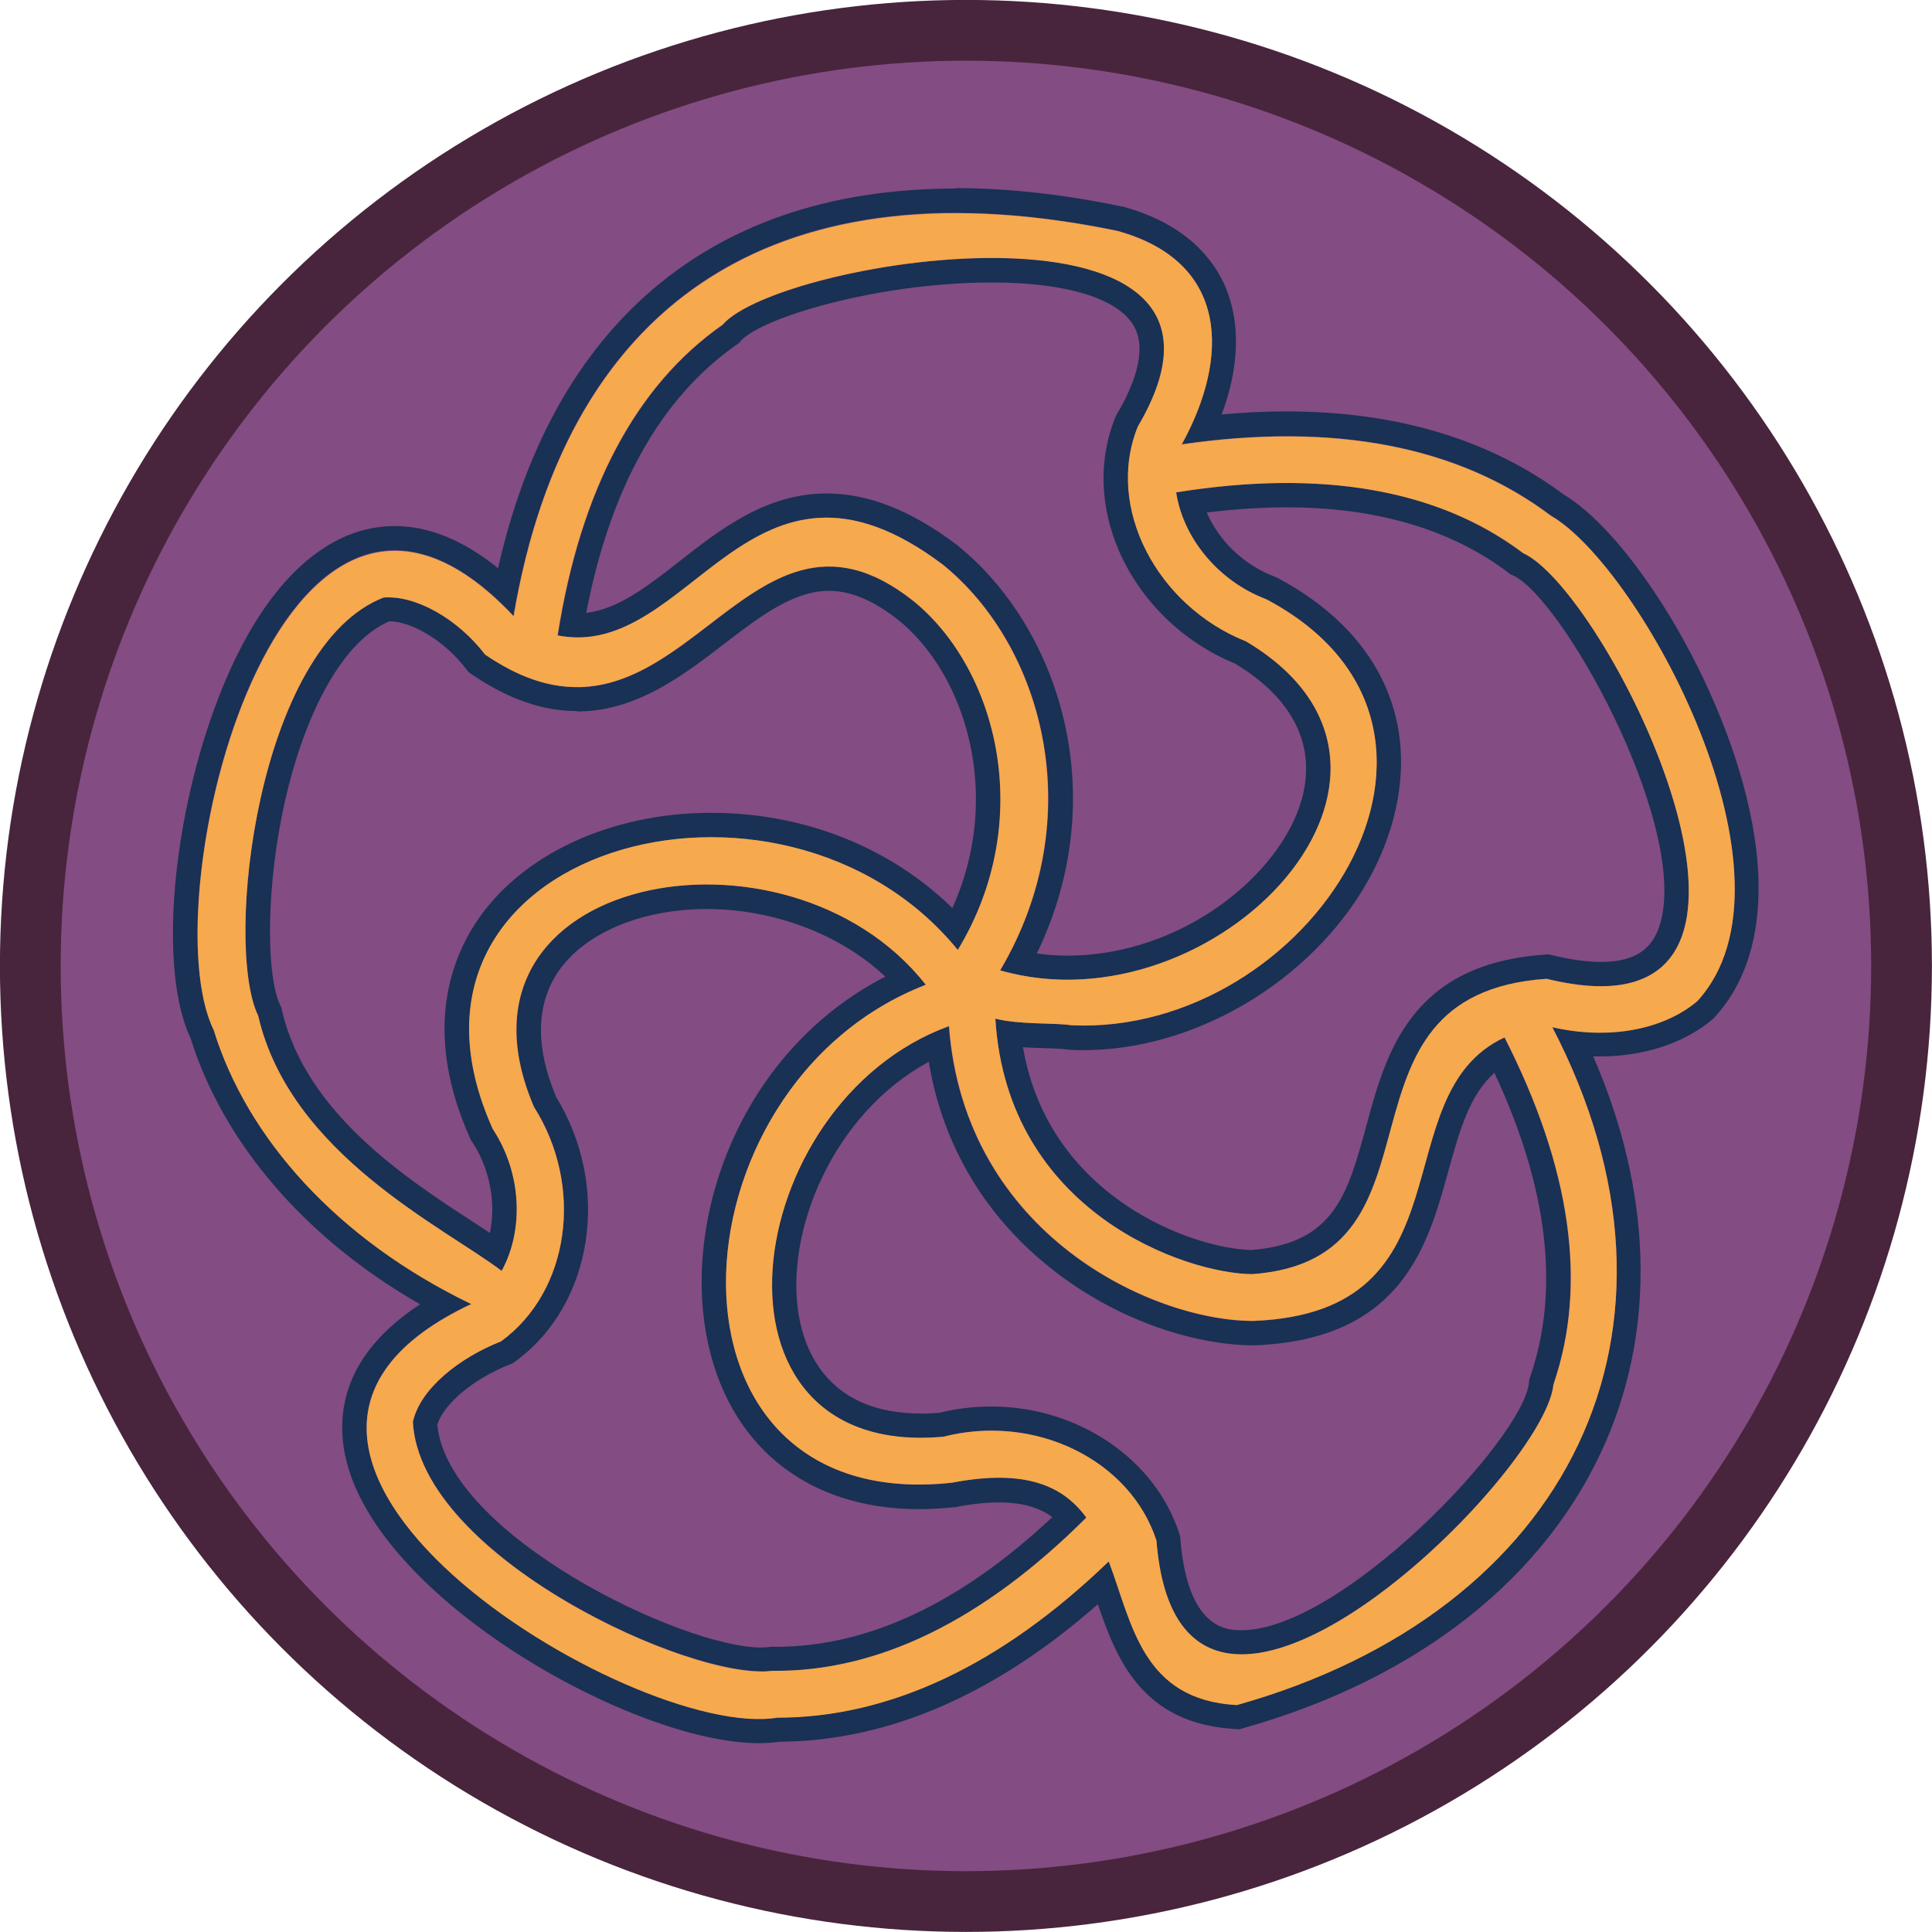
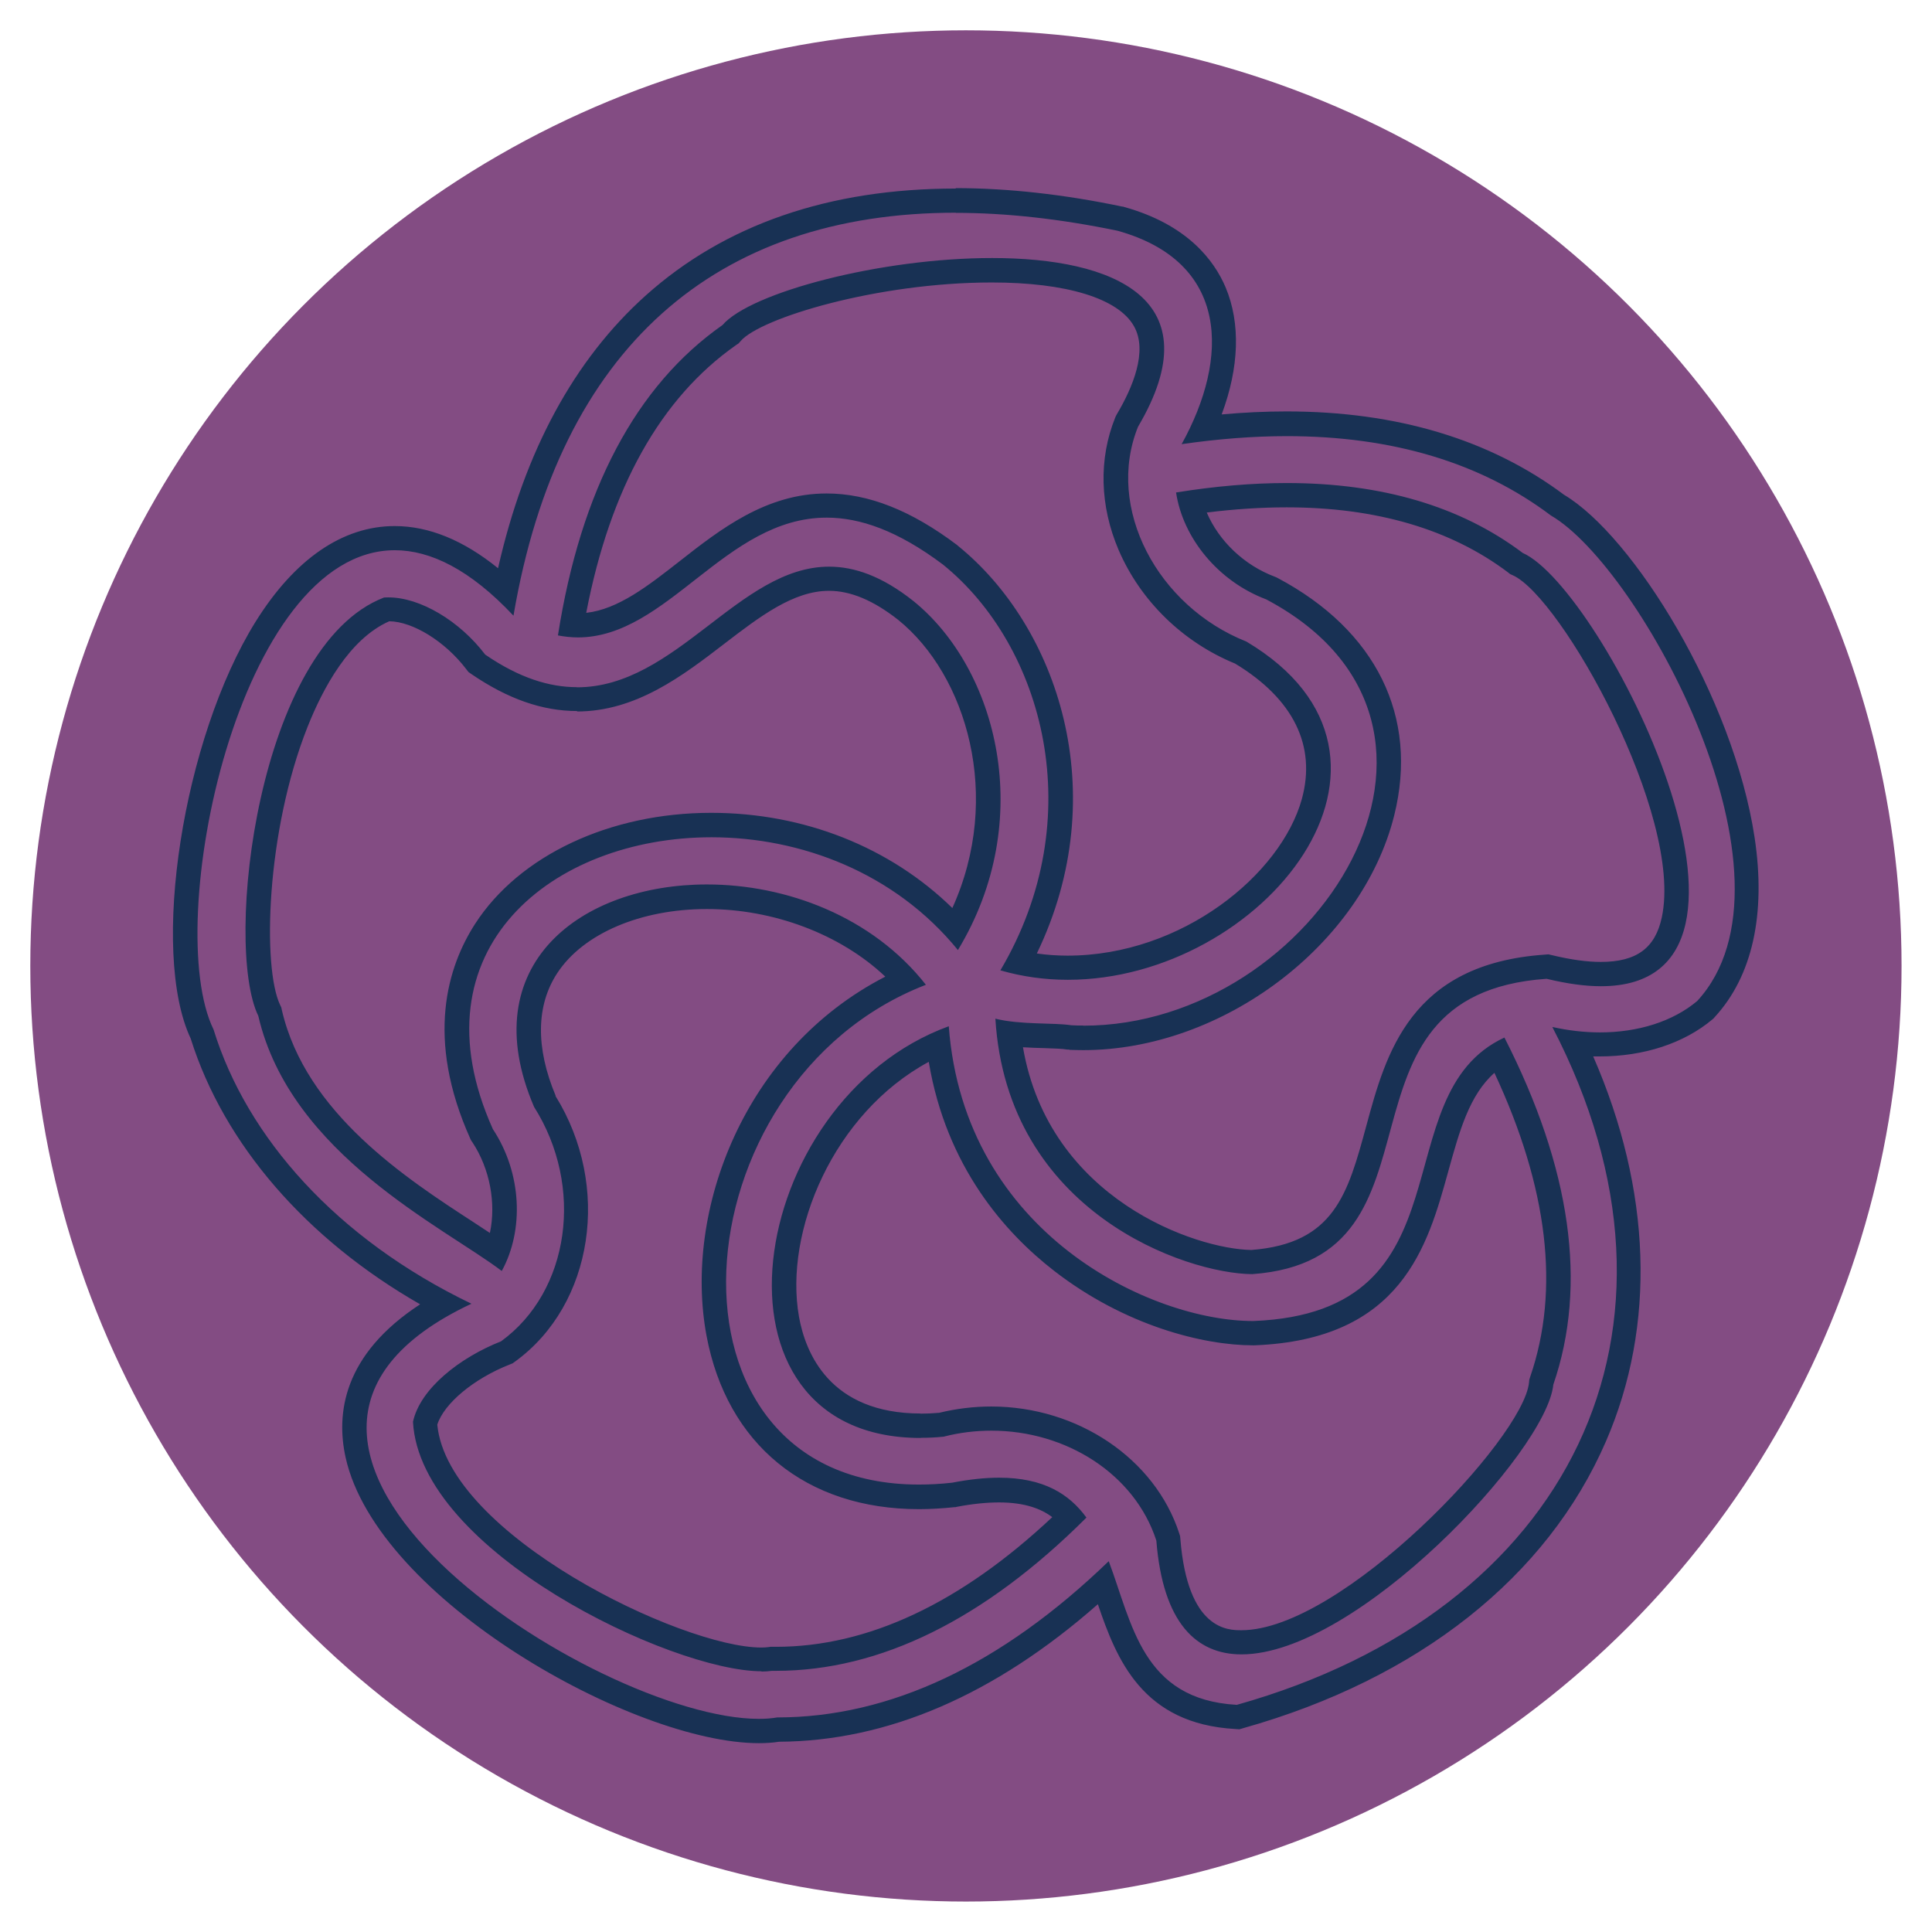
<svg xmlns="http://www.w3.org/2000/svg" id="Calque_2" data-name="Calque 2" viewBox="0 0 135.15 135.15">
  <defs>
    <style>      .cls-1 {        fill: #183154;      }      .cls-2 {        fill: #834c83;      }      .cls-3 {        fill: #f6a94d;      }      .cls-4 {        fill: none;        stroke: #48253c;        stroke-width: 4.25px;      }    </style>
  </defs>
  <g id="Calque_1-2" data-name="Calque 1">
    <g>
      <circle class="cls-2" cx="67.57" cy="67.57" r="65.45" />
-       <circle class="cls-4" cx="67.57" cy="67.57" r="65.45" />
      <g>
-         <path class="cls-2" d="M65.95,39.49c7.04,5.69,10.33,17.72,4.02,28.39,15.08,4.34,32.46-13.92,17.21-23.01-6.21-2.46-9.88-9.34-7.58-15.03,10.14-17.18-24.99-11.87-29.07-7.1-6.05,4.24-9.92,11.55-11.51,21.71,9.32,1.82,13.42-15.16,26.94-4.96Z" />
-         <path class="cls-2" d="M66.6,103.72c-21.48,2.36-20.07-27.78-1.83-34.83-9.67-12.32-34.4-7.76-27.41,8.54,3.53,5.57,2.5,12.91-2.31,16.41-2.91,1.15-5.66,3.32-6.16,5.63.5,9.44,19.59,18.17,25.12,17.41,7.37.1,14.76-3.49,22-10.72-1.58-2.17-4.18-3.44-9.4-2.44Z" />
-         <path class="cls-2" d="M34.47,78.99c-8.87-19.69,20.18-27.66,32.53-12.53,5.51-9.09,2.75-19.68-3.12-24.42-12.04-9.53-16.4,13.01-29.95,3.76-1.89-2.49-4.84-4.16-7.08-3.99-8.82,3.39-11.23,24.24-8.79,29.27,2.25,9.7,12.99,14.77,17.03,17.84,1.56-2.84,1.42-6.83-.62-9.92Z" />
        <path class="cls-2" d="M87.69,92.4c-7.06.01-20.22-6.05-21.3-20.62-14.73,5.37-18.05,30.34-.38,28.72,6.38-1.63,13.05,1.61,14.89,7.27,1.63,20.53,27.13-4.4,27.77-10.91,2.4-6.98,1.24-15.15-3.42-24.28-8.64,4.01-2.11,19.22-17.56,19.83Z" />
        <path class="cls-2" d="M106.52,38.68c-5.91-4.45-14.07-5.87-24.24-4.23.47,3.15,2.91,6.2,6.31,7.48,16.97,9,3.03,30.56-13.65,29.8-1.2-.19-3.55-.02-5.31-.46.83,13.56,13.34,17.84,17.97,17.87,14.49-1.05,4.59-19.56,20.59-20.66,20.22,4.96,4.35-27.12-1.67-29.79Z" />
        <path class="cls-2" d="M118.71,70.04c7.92-8.58-3.97-30.37-10.23-33.97-6.47-4.87-15.15-6.54-25.82-4.99,3.33-6.04,3.35-12.76-4.49-14.93-23.11-4.79-38.4,4.23-42.25,26.95-16.37-17.43-25.43,19.91-20.98,28.95,2.32,7.53,8.61,14.64,18.04,19.18-21.9,10.28,11.28,30.61,21.39,28.94,7.87,0,15.67-3.68,23.19-10.93,1.65,4.38,2.34,9.68,8.96,10.05,23.23-6.53,33.08-26.24,22.07-47.42,3.88.89,7.71.22,10.13-1.81ZM50.52,22.74c4.08-4.77,39.21-10.08,29.07,7.1-2.3,5.68,1.37,12.56,7.58,15.03,15.25,9.09-2.13,27.34-17.21,23.01,6.31-10.67,3.02-22.7-4.02-28.39-13.52-10.19-17.62,6.79-26.94,4.96,1.6-10.16,5.46-17.47,11.51-21.71ZM18.06,71.08c-2.43-5.03-.03-25.88,8.79-29.27,2.25-.17,5.19,1.51,7.08,3.99,13.56,9.25,17.91-13.29,29.95-3.76,5.86,4.74,8.63,15.33,3.12,24.42-12.35-15.12-41.4-7.16-32.53,12.53,2.04,3.09,2.18,7.09.62,9.92-4.04-3.07-14.79-8.14-17.03-17.84ZM54,116.88c-5.53.76-24.62-7.97-25.12-17.41.51-2.32,3.25-4.49,6.16-5.63,4.81-3.49,5.84-10.84,2.31-16.41-6.99-16.3,17.74-20.86,27.41-8.54-18.23,7.05-19.65,37.18,1.83,34.83,5.22-1,7.82.27,9.4,2.44-7.24,7.23-14.63,10.82-22,10.72ZM108.67,96.86c-.64,6.51-26.15,31.44-27.77,10.91-1.84-5.66-8.5-8.9-14.89-7.27-17.67,1.62-14.35-23.35.38-28.72,1.09,14.57,14.25,20.64,21.3,20.62,15.44-.6,8.92-15.81,17.56-19.83,4.66,9.14,5.82,17.31,3.42,24.28ZM108.19,68.47c-16,1.1-6.09,19.61-20.59,20.66-4.63-.03-17.14-4.3-17.97-17.87,1.76.44,4.11.27,5.31.46,16.67.76,30.62-20.8,13.65-29.8-3.4-1.28-5.84-4.33-6.31-7.48,10.18-1.63,18.33-.21,24.24,4.23,6.02,2.67,21.88,34.75,1.67,29.79Z" />
      </g>
      <path class="cls-1" d="M66.86,14.89c3.52,0,7.3.42,11.31,1.25,7.84,2.18,7.83,8.9,4.49,14.93,2.57-.37,5.02-.56,7.36-.56,7.37,0,13.56,1.85,18.47,5.55,6.25,3.61,18.15,25.39,10.23,33.97-1.72,1.44-4.15,2.19-6.8,2.19-1.08,0-2.21-.13-3.33-.38,11.02,21.18,1.16,40.89-22.07,47.42-6.62-.37-7.31-5.67-8.96-10.05-7.52,7.26-15.31,10.93-23.19,10.93-.4.07-.82.1-1.29.1-11.34,0-41.15-19.16-20.1-29.04-9.44-4.54-15.72-11.65-18.04-19.18-3.62-7.37,1.72-33.53,12.68-33.53,2.49,0,5.27,1.35,8.3,4.58,3.19-18.77,14.18-28.19,30.95-28.19M40.42,44.59c6.3,0,10.32-8.38,17.41-8.38,2.32,0,4.96.9,8.13,3.28,7.04,5.69,10.33,17.72,4.02,28.39,1.56.45,3.14.66,4.72.66,13.61,0,26.16-15.52,12.49-23.66-6.21-2.46-9.88-9.34-7.58-15.03,5.28-8.95-1.72-11.8-10.21-11.8-7.82,0-16.9,2.41-18.86,4.69-6.05,4.24-9.92,11.55-11.51,21.71.48.09.95.14,1.41.14M75.8,71.74c-.29,0-.57,0-.86-.02-1.2-.19-3.55-.02-5.31-.46.83,13.56,13.34,17.84,17.97,17.87,14.49-1.05,4.59-19.56,20.59-20.66,1.45.35,2.71.52,3.8.52,14.2,0,.12-27.83-5.47-30.31-4.33-3.26-9.86-4.89-16.51-4.89-2.43,0-5.01.22-7.74.66.47,3.15,2.91,6.2,6.31,7.48,16.68,8.84,3.5,29.82-12.79,29.82M40.36,48.07c-1.92,0-4.03-.64-6.42-2.28-1.8-2.37-4.56-4-6.76-4-.11,0-.22,0-.32.01-8.82,3.39-11.23,24.24-8.79,29.27,2.25,9.7,12.99,14.77,17.03,17.84,1.56-2.84,1.42-6.83-.62-9.92-5.68-12.62,4.2-20.42,15.29-20.42,6.21,0,12.81,2.45,17.24,7.89,5.51-9.1,2.75-19.68-3.12-24.42-2.18-1.73-4.11-2.4-5.89-2.4-6.29,0-10.69,8.44-17.64,8.44M53.26,116.93c.27,0,.52-.02.74-.05.1,0,.19,0,.29,0,7.27,0,14.57-3.59,21.71-10.72-1.21-1.66-3.01-2.79-6.11-2.79-.96,0-2.05.11-3.29.35-.8.09-1.58.13-2.32.13-19.03,0-17.06-28.18.49-34.96-3.75-4.78-9.77-7.02-15.32-7.02-8.76,0-16.37,5.58-12.09,15.56,3.53,5.57,2.5,12.91-2.31,16.4-2.91,1.15-5.66,3.32-6.16,5.63.48,9.05,18.06,17.45,24.38,17.45M64.41,100.58c.51,0,1.04-.02,1.6-.08,1.12-.29,2.25-.42,3.35-.42,5.22,0,10.02,3.03,11.53,7.69.46,5.78,2.81,7.96,5.96,7.96,8.05,0,21.35-14.19,21.81-18.87,2.4-6.98,1.24-15.15-3.42-24.28-8.64,4.01-2.11,19.22-17.56,19.83h-.03c-7.07,0-20.19-6.07-21.28-20.62-14.27,5.2-17.83,28.8-1.97,28.8M66.86,13.19h0c-8.86,0-16.16,2.52-21.7,7.49-5,4.49-8.47,10.89-10.32,19.07-2.42-1.96-4.84-2.95-7.23-2.95-3.64,0-7,2.31-9.73,6.69-5.09,8.18-7.4,23.08-4.54,29.16,2.32,7.38,8.08,14.03,16.05,18.59-5.41,3.53-5.89,7.68-5.21,10.73,2.21,9.91,20.14,19.97,28.9,19.97.5,0,.98-.03,1.42-.1,7.59-.04,15.08-3.27,22.3-9.62,1.31,3.86,3.11,8.37,9.62,8.73l.28.02.27-.08c12.26-3.45,21.27-10.58,25.38-20.08,3.51-8.11,3.18-17.57-.9-26.91.15,0,.3,0,.45,0,3.1,0,5.9-.92,7.89-2.59l.08-.07.07-.08c2.65-2.87,3.61-7.22,2.8-12.58-1.49-9.82-8.48-21.08-13.33-23.97-5.18-3.87-11.71-5.83-19.41-5.83-1.46,0-2.98.07-4.54.21,1.23-3.29,1.33-6.37.28-8.88-.8-1.89-2.68-4.41-7.13-5.64l-.05-.02h-.06c-4.1-.86-8.02-1.29-11.65-1.29h0ZM41.01,42.86c1.68-8.72,5.2-15.02,10.48-18.72l.18-.12.14-.16c1.38-1.61,9.55-4.1,17.57-4.1,5.21,0,8.84,1.11,9.94,3.05,1,1.75-.1,4.33-1.2,6.18l-.06.11-.05.12c-1.16,2.88-1.08,6.16.24,9.25,1.53,3.56,4.49,6.45,8.15,7.95,4.08,2.47,5.69,5.75,4.67,9.47-1.46,5.29-8.39,10.96-16.39,10.96-.72,0-1.44-.05-2.15-.15,5.43-11.26,1.43-22.9-5.52-28.52l-.02-.02-.02-.02c-3.23-2.44-6.23-3.62-9.15-3.62-4.23,0-7.45,2.52-10.28,4.74-2.2,1.72-4.29,3.36-6.53,3.61h0ZM84.44,35.85c1.94-.24,3.81-.36,5.57-.36,6.26,0,11.47,1.53,15.48,4.55l.15.12.18.08c3.39,1.51,11.95,16.8,10.43,23.93-.46,2.16-1.78,3.12-4.27,3.12-.98,0-2.12-.16-3.4-.47l-.26-.06-.26.02c-9.41.65-11.11,6.92-12.48,11.97-1.3,4.78-2.24,8.24-8.04,8.69-3.89-.06-14.15-3.54-15.98-14.18.53.03,1.04.05,1.51.06.64.02,1.24.04,1.59.1h.09s.09.02.09.02c.31.01.63.02.94.02,9.74,0,19.49-7.36,21.75-16.42,1.72-6.9-1.26-12.95-8.16-16.61l-.1-.05-.1-.04c-2.15-.81-3.9-2.5-4.75-4.48h0ZM40.36,49.77c4.14,0,7.41-2.51,10.3-4.73,2.49-1.91,4.84-3.71,7.33-3.71,1.52,0,3.11.67,4.84,2.03,4.79,3.87,7.32,12.37,3.79,20.16-4.36-4.26-10.38-6.66-16.87-6.66-7.09,0-13.42,2.98-16.51,7.76-1.91,2.96-3.52,7.97-.33,15.06l.06.12.08.11c1.23,1.87,1.66,4.27,1.22,6.34-.36-.24-.74-.49-1.14-.75-4.68-3.04-11.74-7.63-13.41-14.83l-.04-.19-.08-.17c-1.25-2.59-1-12.11,1.91-19.45,1.08-2.72,2.93-6.17,5.72-7.4,1.66.02,3.91,1.42,5.37,3.33l.17.22.23.16c2.54,1.73,4.95,2.57,7.38,2.57h0ZM38.87,76.65c-1.41-3.36-1.37-6.33.12-8.59,1.82-2.76,5.83-4.47,10.46-4.47s9.32,1.74,12.48,4.73c-9.87,5.07-14.13,16.37-12.51,25.1,1.42,7.61,6.97,12.15,14.86,12.15.81,0,1.65-.05,2.5-.14h.07s.07-.02.07-.02c1.09-.21,2.09-.31,2.97-.31,1.81,0,2.95.45,3.72,1.03-6.41,6.02-12.9,9.07-19.32,9.07h-.27s-.13,0-.13,0l-.13.02c-.15.02-.32.03-.51.03-5.56,0-21.92-7.89-22.66-15.59.47-1.48,2.55-3.22,5.07-4.21l.2-.08.18-.13c5.48-3.98,6.73-12.28,2.82-18.57h0ZM64.41,98.88c-6.37,0-8.07-4.25-8.52-6.78-1.05-5.95,2.41-14.22,9.08-17.82,1.23,7.35,5.35,11.97,8.77,14.62,4.95,3.84,10.44,5.21,13.92,5.21h.09c10.32-.4,12.12-6.95,13.57-12.2.78-2.81,1.47-5.31,3.22-6.86,3.75,8.03,4.6,15.18,2.5,21.27l-.06.19-.02.2c-.39,3.94-13.12,17.33-20.12,17.33-.93,0-3.76,0-4.27-6.39l-.02-.2-.06-.19c-1.7-5.22-7.1-8.87-13.15-8.87-1.22,0-2.45.15-3.64.44-.45.04-.89.06-1.31.06h0Z" />
-       <path class="cls-3" d="M32.98,91.22c-21.9,10.28,11.28,30.61,21.39,28.94,7.87,0,15.67-3.68,23.19-10.93,1.65,4.38,2.34,9.68,8.96,10.05,23.23-6.53,33.08-26.24,22.07-47.42,3.88.89,7.71.22,10.13-1.81,7.92-8.58-3.97-30.37-10.23-33.97-6.47-4.87-15.15-6.54-25.82-4.99,3.33-6.04,3.35-12.76-4.49-14.93-23.11-4.79-38.4,4.23-42.25,26.95-16.37-17.43-25.43,19.91-20.98,28.95,2.32,7.53,8.61,14.64,18.04,19.18ZM54,116.88c-5.53.76-24.62-7.97-25.12-17.41.51-2.32,3.25-4.49,6.16-5.63,4.81-3.49,5.84-10.84,2.31-16.41-6.99-16.3,17.74-20.86,27.41-8.54-18.23,7.05-19.65,37.18,1.83,34.83,5.22-1,7.82.27,9.4,2.44-7.24,7.23-14.63,10.82-22,10.72ZM108.67,96.86c-.64,6.51-26.15,31.44-27.77,10.91-1.84-5.66-8.5-8.9-14.89-7.27-17.67,1.62-14.35-23.35.38-28.72,1.09,14.57,14.25,20.64,21.3,20.62,15.44-.6,8.92-15.81,17.56-19.83,4.66,9.14,5.82,17.31,3.42,24.28ZM106.52,38.68c6.02,2.67,21.88,34.75,1.67,29.79-16,1.1-6.09,19.61-20.59,20.66-4.63-.03-17.14-4.3-17.97-17.87,1.76.44,4.11.27,5.31.46,16.67.76,30.62-20.8,13.65-29.8-3.4-1.28-5.84-4.33-6.31-7.48,10.18-1.63,18.33-.21,24.24,4.23ZM50.52,22.74c4.08-4.77,39.21-10.08,29.07,7.1-2.3,5.68,1.37,12.56,7.58,15.03,15.25,9.09-2.13,27.34-17.21,23.01,6.31-10.67,3.02-22.7-4.02-28.39-13.52-10.19-17.62,6.79-26.94,4.96,1.6-10.16,5.46-17.47,11.51-21.71ZM26.85,41.8c2.25-.17,5.19,1.51,7.08,3.99,13.56,9.25,17.91-13.29,29.95-3.76,5.86,4.74,8.63,15.33,3.12,24.42-12.35-15.12-41.4-7.16-32.53,12.53,2.04,3.09,2.18,7.09.62,9.92-4.04-3.07-14.79-8.14-17.03-17.84-2.43-5.03-.03-25.88,8.79-29.27Z" />
    </g>
  </g>
</svg>